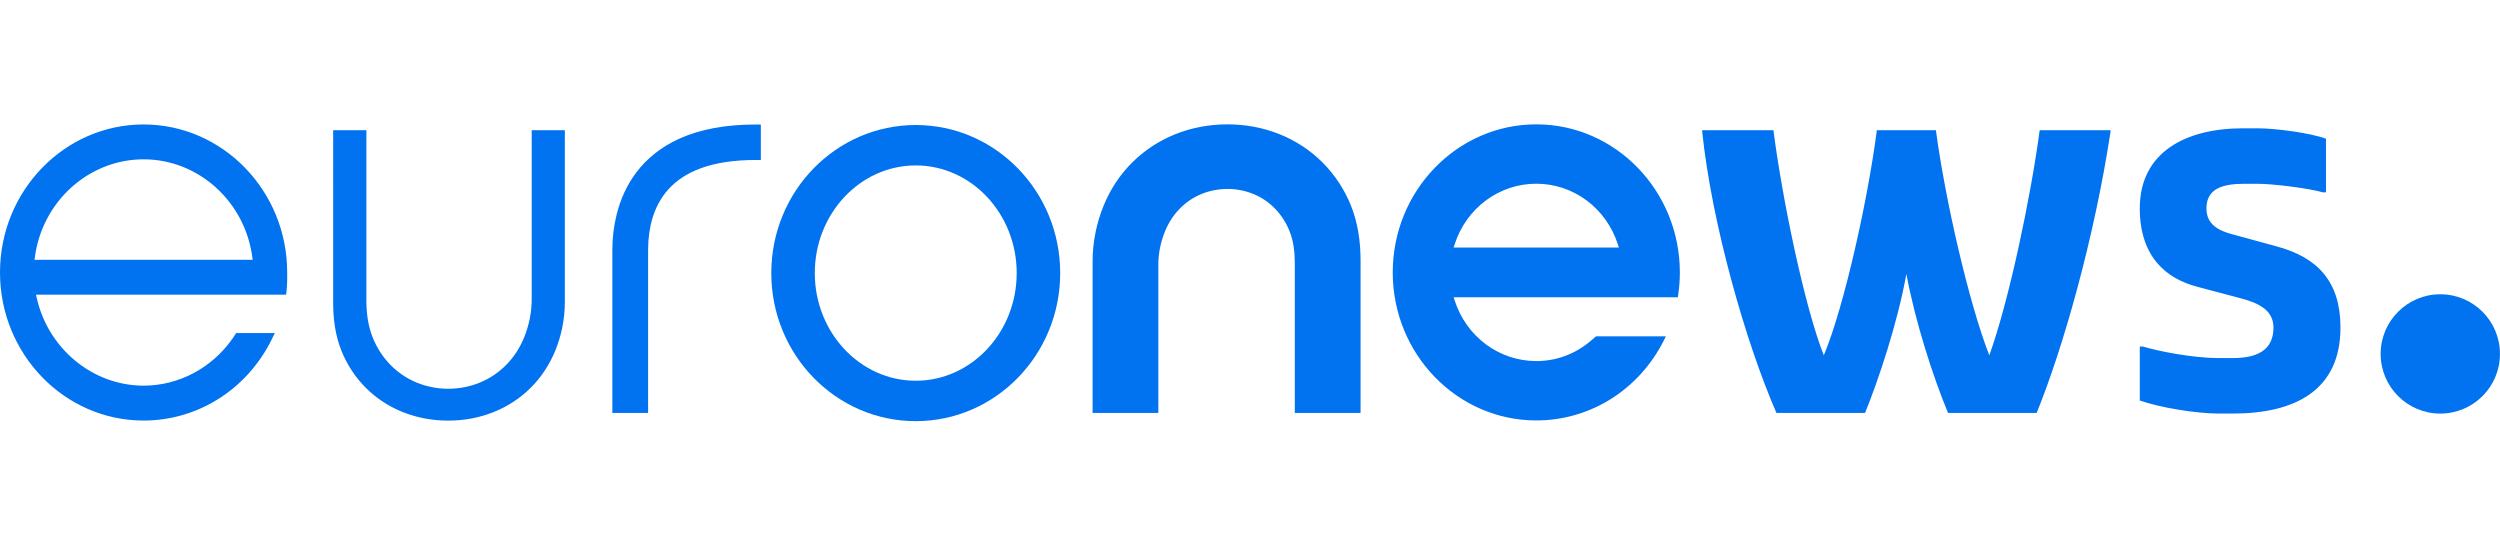
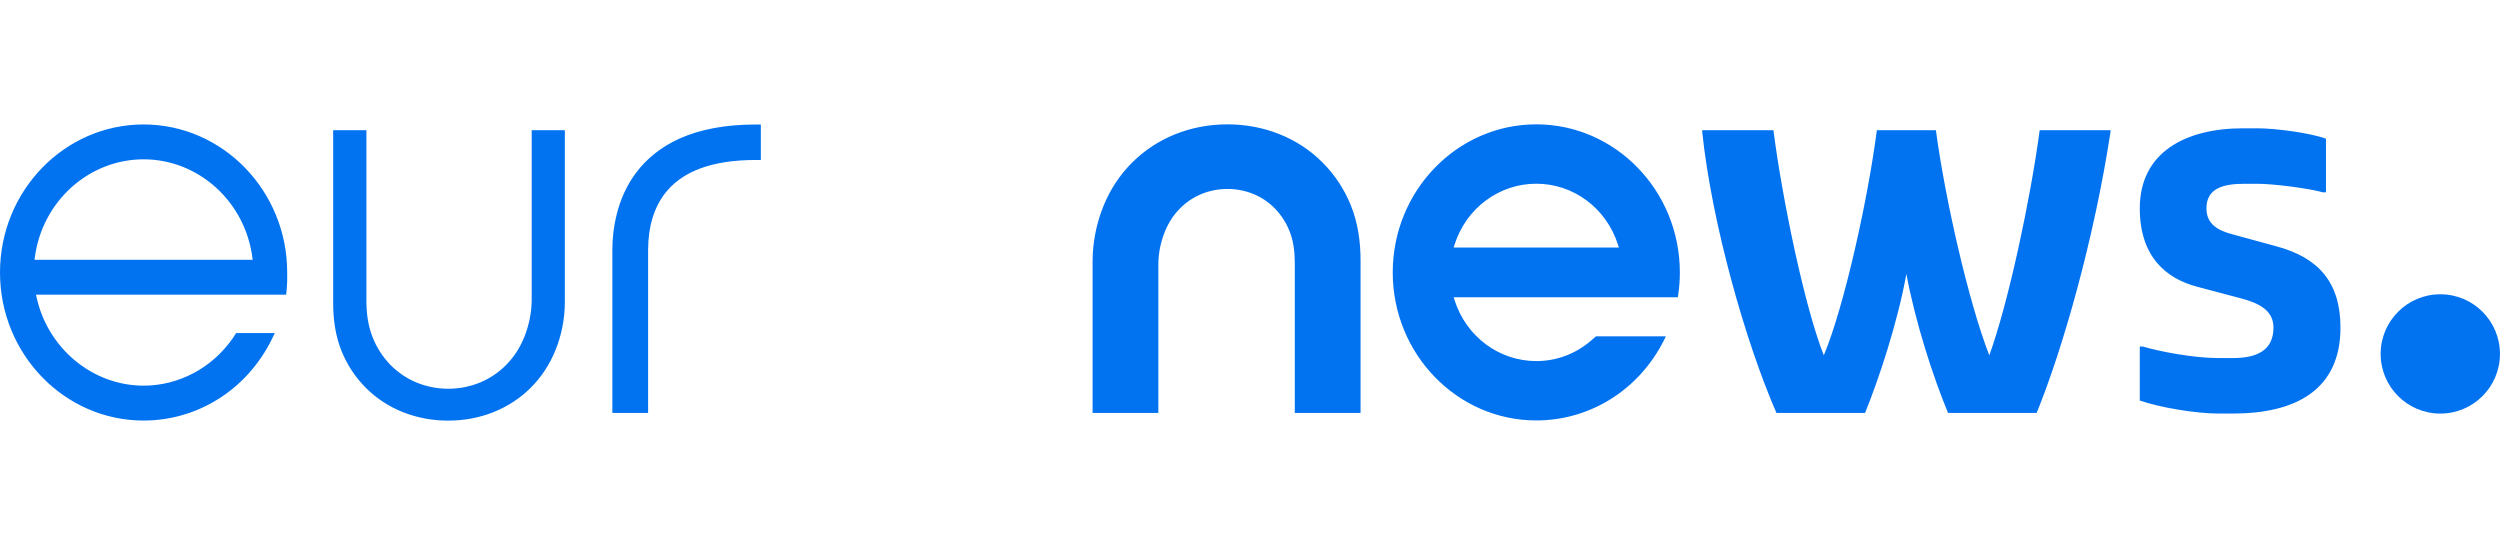
<svg xmlns="http://www.w3.org/2000/svg" width="110" height="24" viewBox="0 0 671.34 79.69">
  <path d="M62.45 57.51C56.91 65.44 48 70.17 38.56 70.17c-13.74 0-25.85-10.07-28.78-23.94l-.11-.5h67.16c.4-2.73.29-5.7.29-5.7v-.26C77.12 17.86 59.82.03 38.56.03S0 17.86 0 39.78s17.3 39.76 38.56 39.76c14.48 0 27.62-8.26 34.29-21.55l.95-1.94H63.41c-.36.59-.71 1.11-.96 1.47ZM9.33 35.91C11.22 20.79 23.79 9.39 38.56 9.39s27.34 11.4 29.23 26.52l.06.46H9.27l.06-.46Zm111.04 43.65c-4.28 0-8.37-.77-12.17-2.28-3.77-1.5-7.1-3.68-9.9-6.47-2.86-2.84-5.09-6.22-6.62-10.04-1.59-3.99-2.23-8.34-2.21-12.94V1.57h8.92v45.5c-.01 3.56.42 6.89 1.59 9.9 1.11 2.86 2.72 5.4 4.78 7.53 2.01 2.07 4.37 3.69 7.03 4.8 2.7 1.12 5.58 1.7 8.55 1.7 3.04 0 5.93-.58 8.63-1.7 2.67-1.12 5.05-2.74 7.06-4.81 2.07-2.12 3.69-4.65 4.82-7.53 1.19-3.03 1.92-6.35 1.93-9.89V1.57h8.9v46.26c-.02 4.61-.95 8.96-2.56 12.92-1.56 3.82-3.8 7.2-6.66 10.04-2.83 2.8-6.17 4.98-9.92 6.48-3.79 1.52-7.89 2.29-12.17 2.29Zm44.07-2.07V33.7c0-3.26.39-6.44 1.15-9.47 1.04-4.2 2.78-7.95 5.15-11.14 2.95-3.97 6.89-7.08 11.72-9.26 5.58-2.51 12.43-3.78 20.35-3.78h1.5v9.52h-1.46c-5.77 0-10.73.76-14.75 2.25-3.54 1.31-6.45 3.22-8.65 5.67-1.92 2.14-3.34 4.73-4.24 7.7-.77 2.55-1.16 5.41-1.17 8.52v43.78h-9.6Zm183.26 0v-40c.01-3.1-.32-5.98-1.31-8.55-.92-2.4-2.26-4.5-3.96-6.27-1.64-1.7-3.57-3.02-5.73-3.92-2.22-.93-4.6-1.4-7.06-1.4-2.51 0-4.9.48-7.13 1.41-2.18.92-4.12 2.24-5.77 3.95-1.71 1.76-3.05 3.87-4 6.28-1.02 2.6-1.67 5.47-1.68 8.54V77.5H293.4V36.72c.02-5.27 1.09-10.25 2.93-14.81 1.81-4.45 4.41-8.39 7.74-11.7 3.3-3.27 7.18-5.81 11.53-7.56C319.98.9 324.68.01 329.59 0c4.92 0 9.62.89 14 2.64 4.38 1.75 8.26 4.3 11.53 7.57 3.33 3.32 5.92 7.26 7.7 11.71 1.82 4.6 2.56 9.59 2.54 14.84V77.5h-17.67Zm64.85 2.02c-21.26 0-38.55-17.83-38.55-39.75S391.29 0 412.55 0s38.55 17.84 38.55 39.76c0 2.03-.15 4.06-.45 6.07l-.09.6h-60.2l.26.82c3.12 9.76 11.94 16.32 21.94 16.32 5.43 0 10.55-1.92 14.76-5.55 0 0 1.13-.97 1.27-1.1h18.77l-.53 1.05c-6.66 13.28-19.79 21.54-34.26 21.54Zm0-63.57c-10 0-18.82 6.56-21.94 16.33l-.26.81h44.38l-.26-.81c-3.12-9.77-11.93-16.33-21.93-16.33Zm44.56-13.92v-.45h19.12c2.34 18.31 8.34 47.34 13.53 60.46 5.49-13.12 11.9-42.16 14.24-60.46h15.86c2.44 18.31 8.75 46.12 14.34 60.46 5.19-14.34 11.09-42.16 13.53-60.46h19.02v.45c-4.37 28.58-12.71 57.97-19.83 75.47h-23.8c-3.97-9.56-8.75-24.21-11.19-37.33-2.34 13.12-7.53 28.58-11.09 37.33h-23.8c-8.35-19.12-17.41-51.19-19.93-75.47Zm117.5 72.14v-14.5h.8c4.3 1.3 13.6 3.1 20.3 3.1h3.9c6.2 0 10.9-1.9 10.9-8.2 0-4.7-4.1-6.6-8.6-7.8l-11.7-3.1c-8.6-2.2-15.6-8.2-15.6-21.1 0-15.2 12.5-21.5 27.7-21.5h3.9c4.7 0 14.1 1.2 18.4 2.8v14.4h-.8c-3.9-1.1-13.3-2.3-17.6-2.3h-3.5c-5.5 0-10.2 1.1-10.2 6.6 0 4.3 3.2 6 7.1 7l11.7 3.2c11.29 3 17.19 9.7 17.19 21.8 0 16.8-12.1 23.1-28.89 23.1h-3.9c-5.9 0-15.7-1.6-21.1-3.5Z" fill="#0172f0" />
  <circle cx="655.31" cy="61.65" r="16.02" fill="#0172f0" />
-   <path d="M245.91.18c-21.42 0-38.79 17.8-38.79 39.76s17.37 39.76 38.79 39.76 38.79-17.8 38.79-39.76S267.33.18 245.91.18Zm0 68.67c-14.95 0-27.11-12.97-27.11-28.91s12.16-28.91 27.11-28.91S273.02 24 273.02 39.94s-12.16 28.91-27.11 28.91Z" fill="#0172f0" />
</svg>